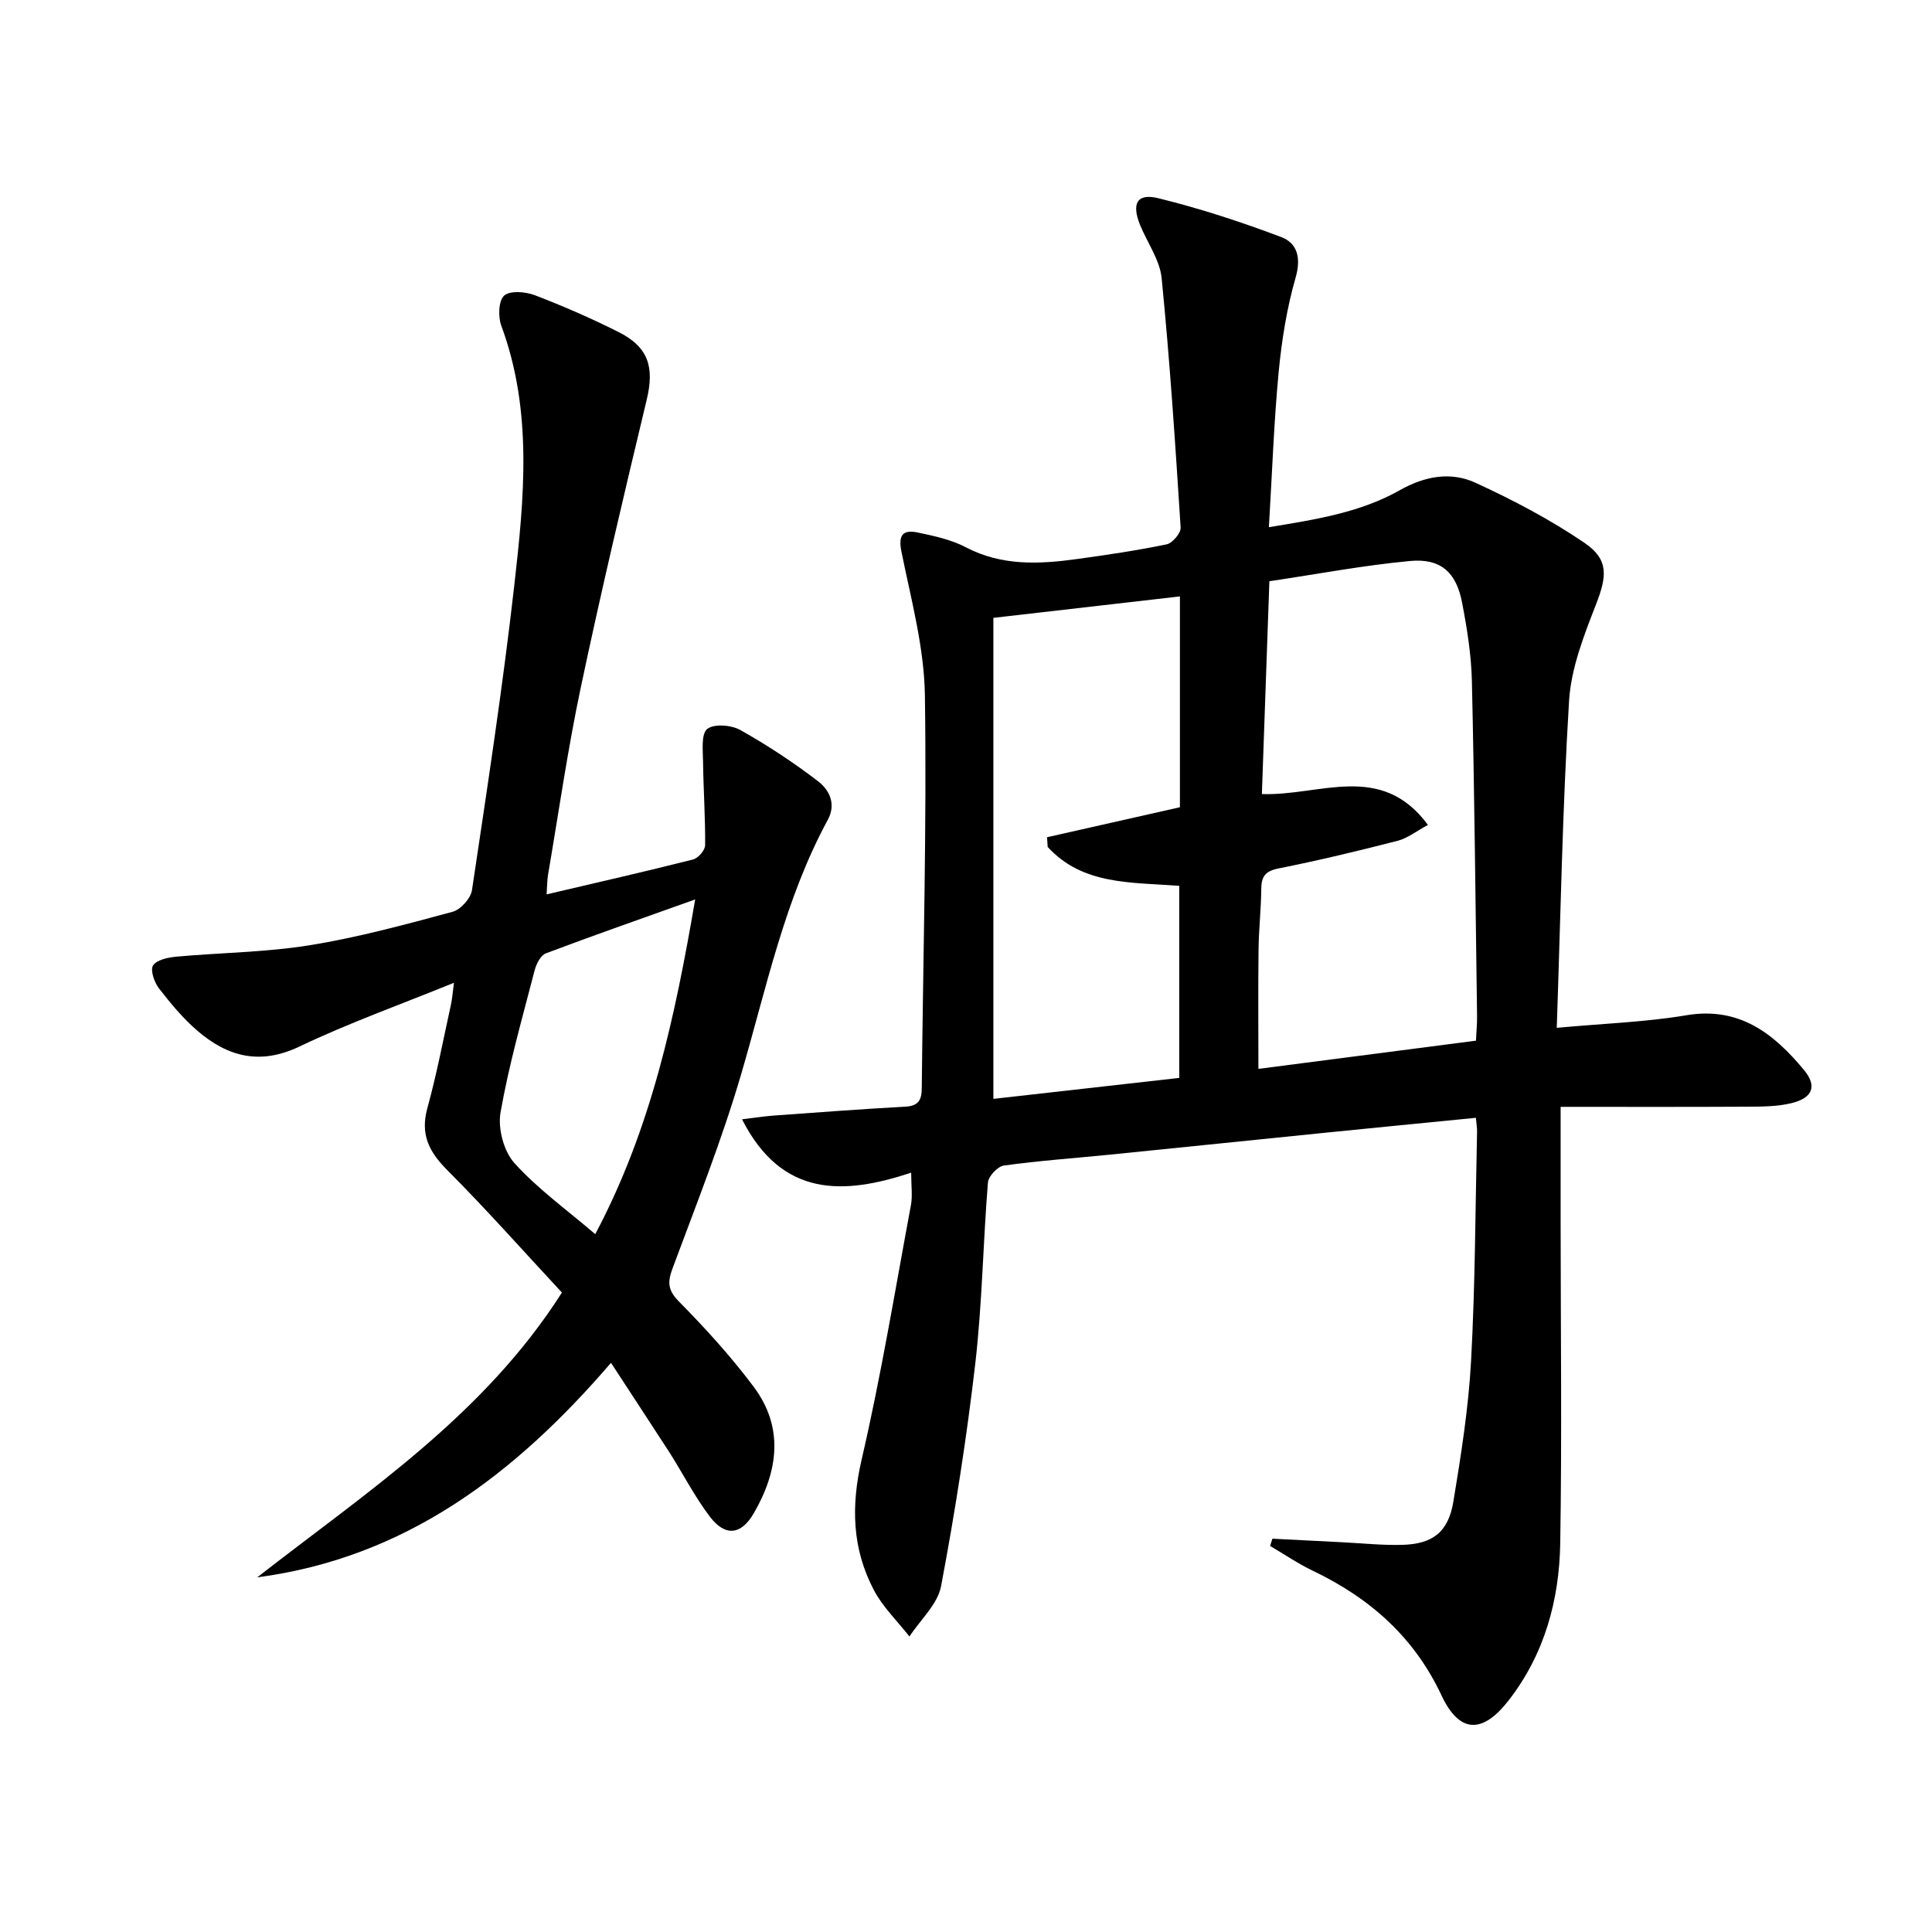
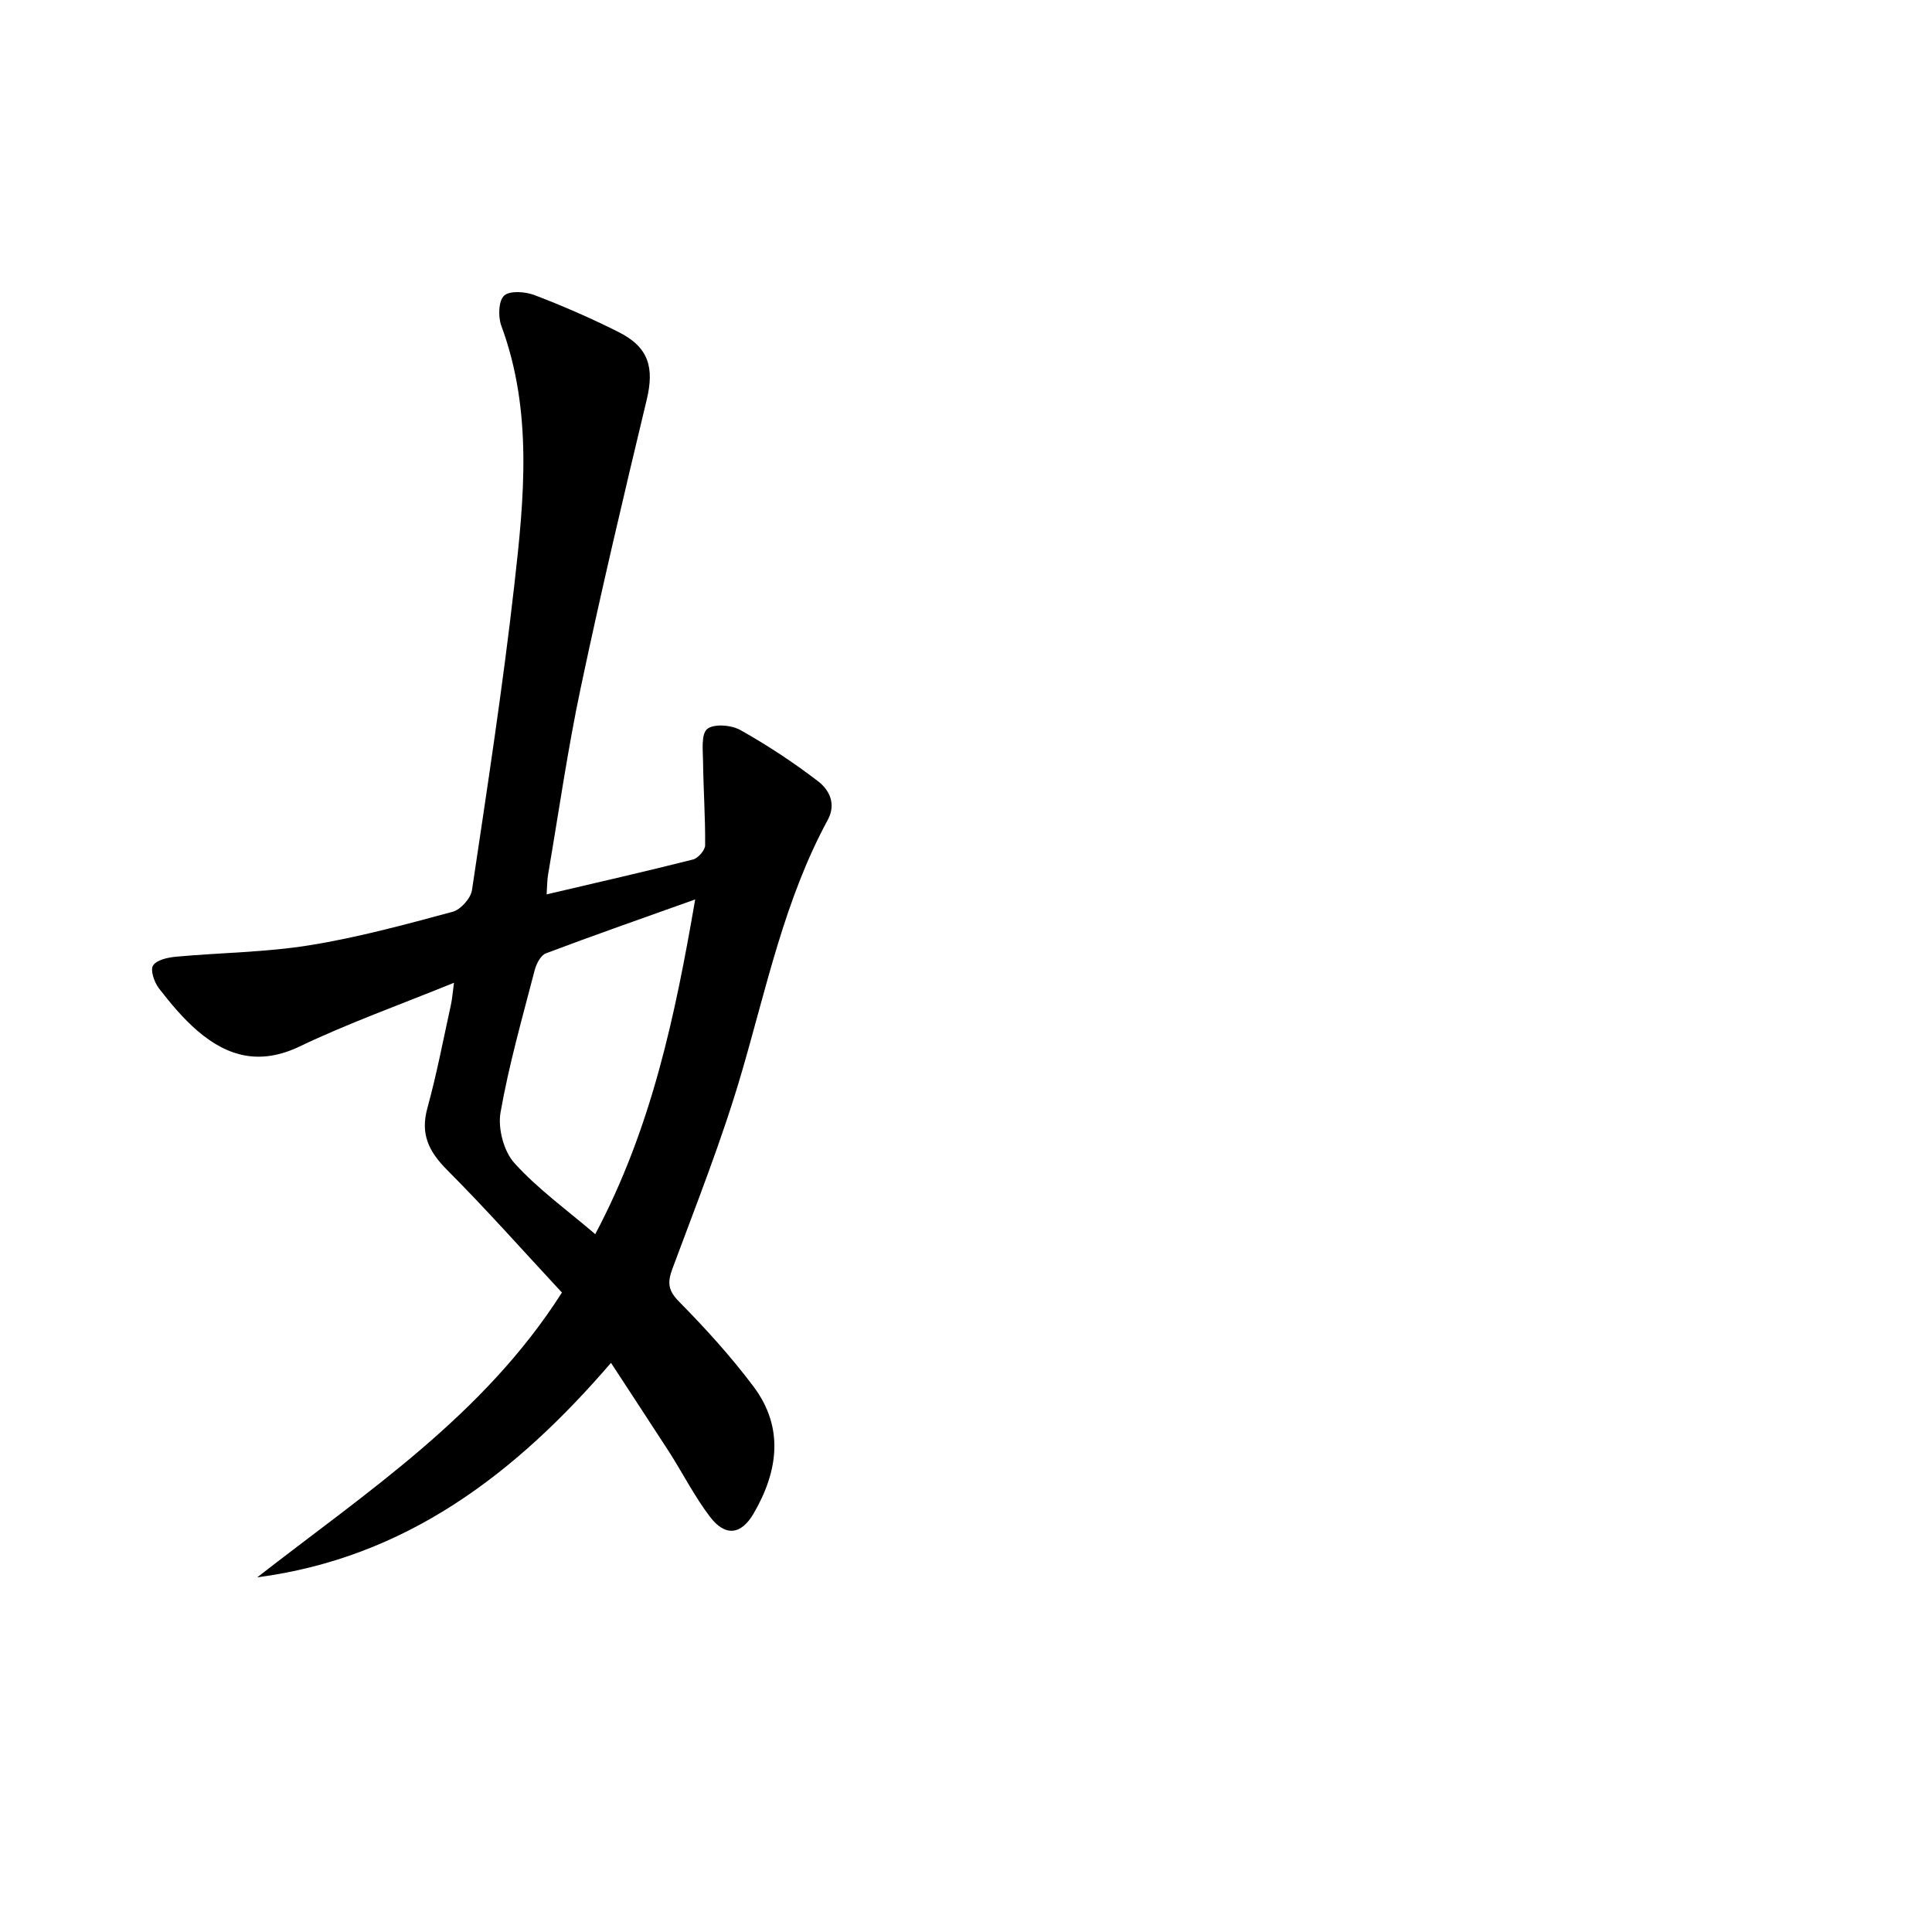
<svg xmlns="http://www.w3.org/2000/svg" enable-background="new 0 0 400 400" viewBox="0 0 400 400">
-   <path d="m263.44 318.57c4.78.24 9.56.49 14.35.73 4.15.21 8.31.65 12.46.55 6.37-.16 9.61-2.63 10.66-8.98 1.59-9.65 3.13-19.37 3.66-29.12.86-15.78.88-31.6 1.24-47.41.02-.8-.13-1.61-.24-2.91-10.45 1.03-20.62 2.02-30.8 3.05-15.03 1.52-30.07 3.08-45.1 4.59-7.28.73-14.58 1.24-21.82 2.24-1.29.18-3.21 2.22-3.31 3.53-1.01 12.43-1.18 24.95-2.6 37.32-1.79 15.48-4.21 30.92-7.1 46.23-.71 3.76-4.29 6.97-6.55 10.43-2.49-3.18-5.51-6.09-7.36-9.6-4.51-8.56-4.76-17.42-2.54-27.02 4.04-17.42 6.93-35.11 10.21-52.7.35-1.9.05-3.93.05-6.71-13.98 4.63-26.77 5.19-35.02-11.05 2.52-.3 4.51-.62 6.51-.77 9.11-.66 18.22-1.35 27.34-1.85 2.67-.15 3.34-1.38 3.36-3.76.27-27.14 1.05-54.29.65-81.42-.15-9.96-2.88-19.91-4.87-29.79-.71-3.52.44-4.51 3.38-3.9 3.4.71 6.94 1.47 9.97 3.06 7.39 3.87 15.08 3.52 22.88 2.45 6.25-.86 12.51-1.78 18.69-3.06 1.2-.25 2.97-2.33 2.9-3.47-1.1-17.22-2.23-34.45-3.93-51.62-.37-3.78-2.96-7.33-4.46-11.01-1.81-4.45-.66-6.65 3.77-5.56 8.64 2.12 17.16 4.91 25.49 8.06 3.27 1.24 4.11 4.29 2.94 8.35-1.82 6.32-2.88 12.95-3.51 19.51-.99 10.4-1.35 20.87-2.03 32.19 9.85-1.61 18.95-3.06 27.07-7.64 5.21-2.95 10.58-3.92 15.73-1.55 7.78 3.58 15.47 7.62 22.54 12.43 5.12 3.48 4.62 6.98 2.4 12.71-2.5 6.43-5.17 13.21-5.59 19.97-1.37 22.38-1.76 44.81-2.55 67.73 9.75-.9 18.38-1.18 26.82-2.6 10.99-1.85 18.1 3.79 24.35 11.31 2.79 3.36 1.81 5.81-2.55 6.88-3.01.74-6.25.72-9.39.74-12.64.07-25.27.03-38.43.03v23.85c.01 22.16.28 44.32-.08 66.47-.19 11.81-3.26 23.03-10.7 32.59-5.41 6.96-10.18 6.83-13.88-1.05-5.68-12.12-14.87-20.18-26.66-25.82-3.06-1.46-5.89-3.41-8.83-5.13.16-.5.32-1 .48-1.5zm32.2-147.78c-2.36 1.27-4.2 2.75-6.28 3.29-8.18 2.1-16.41 4.08-24.69 5.73-2.76.55-3.52 1.71-3.54 4.27-.04 4.15-.51 8.29-.56 12.44-.1 8.11-.03 16.23-.03 24.78 14.97-1.94 29.86-3.87 45.04-5.84.08-1.79.25-3.42.23-5.05-.32-23.12-.54-46.24-1.07-69.35-.12-5.45-1-10.92-2.03-16.29-1.21-6.31-4.44-9.22-10.81-8.62-9.64.9-19.2 2.72-29.09 4.19-.54 15.24-1.04 29.61-1.55 44.06 12.04.43 24.65-6.78 34.38 6.39zm-89.97-42.87v99.59c12.92-1.46 25.83-2.91 38.48-4.34 0-13.91 0-26.81 0-39.77-10-.75-20.02-.15-27.24-8.05-.04-.67-.08-1.34-.13-2.01 9.06-2.05 18.13-4.09 27.51-6.21 0-14.21 0-28.62 0-43.65-12.89 1.48-25.47 2.93-38.62 4.44z" />
  <path d="m126.5 282.16c-19.82 23.05-42.52 40.37-73.24 44.41 22.62-17.65 46.85-33.46 63.08-58.96-7.87-8.46-15.57-17.16-23.76-25.37-3.78-3.8-5.59-7.4-4.1-12.81 1.94-7.03 3.3-14.23 4.87-21.36.27-1.23.36-2.5.64-4.6-11.16 4.55-21.81 8.34-31.96 13.19-8.17 3.91-14.85 2.15-21.11-3.21-3-2.57-5.59-5.69-8.02-8.83-.96-1.25-1.83-3.78-1.21-4.73.76-1.17 3.09-1.66 4.8-1.82 9.21-.84 18.54-.9 27.64-2.37 9.98-1.61 19.79-4.29 29.57-6.92 1.67-.45 3.77-2.79 4.02-4.5 3.14-21.01 6.37-42.02 8.76-63.12 2.04-17.96 3.85-36.06-2.69-53.72-.69-1.86-.58-5.19.59-6.24 1.21-1.08 4.4-.82 6.32-.09 5.89 2.25 11.7 4.79 17.34 7.62 6.25 3.13 7.47 7.32 5.85 14.05-4.75 19.81-9.44 39.65-13.65 59.58-2.71 12.81-4.56 25.81-6.77 38.73-.19 1.09-.17 2.22-.3 4.08 10.46-2.45 20.41-4.72 30.31-7.22 1.06-.27 2.5-1.92 2.51-2.95.05-5.76-.36-11.52-.43-17.28-.03-2.35-.43-5.73.86-6.79 1.37-1.12 4.98-.84 6.85.21 5.6 3.14 11.01 6.71 16.11 10.62 2.31 1.77 3.8 4.67 2 7.99-8.96 16.51-12.69 34.78-17.91 52.58-4 13.66-9.28 26.95-14.24 40.31-1.07 2.89-.95 4.51 1.37 6.86 5.47 5.55 10.76 11.37 15.43 17.6 6.35 8.49 5.06 17.51.04 26.19-2.6 4.5-5.9 4.9-9.05.78-3.21-4.2-5.63-9-8.49-13.48-3.87-5.98-7.8-11.93-12.03-18.43zm-3.26-26.64c11.69-22.06 16.53-45.14 20.69-69.3-10.78 3.85-20.89 7.38-30.91 11.16-1.08.41-1.98 2.18-2.32 3.48-2.53 9.78-5.33 19.53-7.07 29.46-.58 3.3.66 8.04 2.88 10.49 4.82 5.34 10.81 9.64 16.73 14.71z" />
</svg>